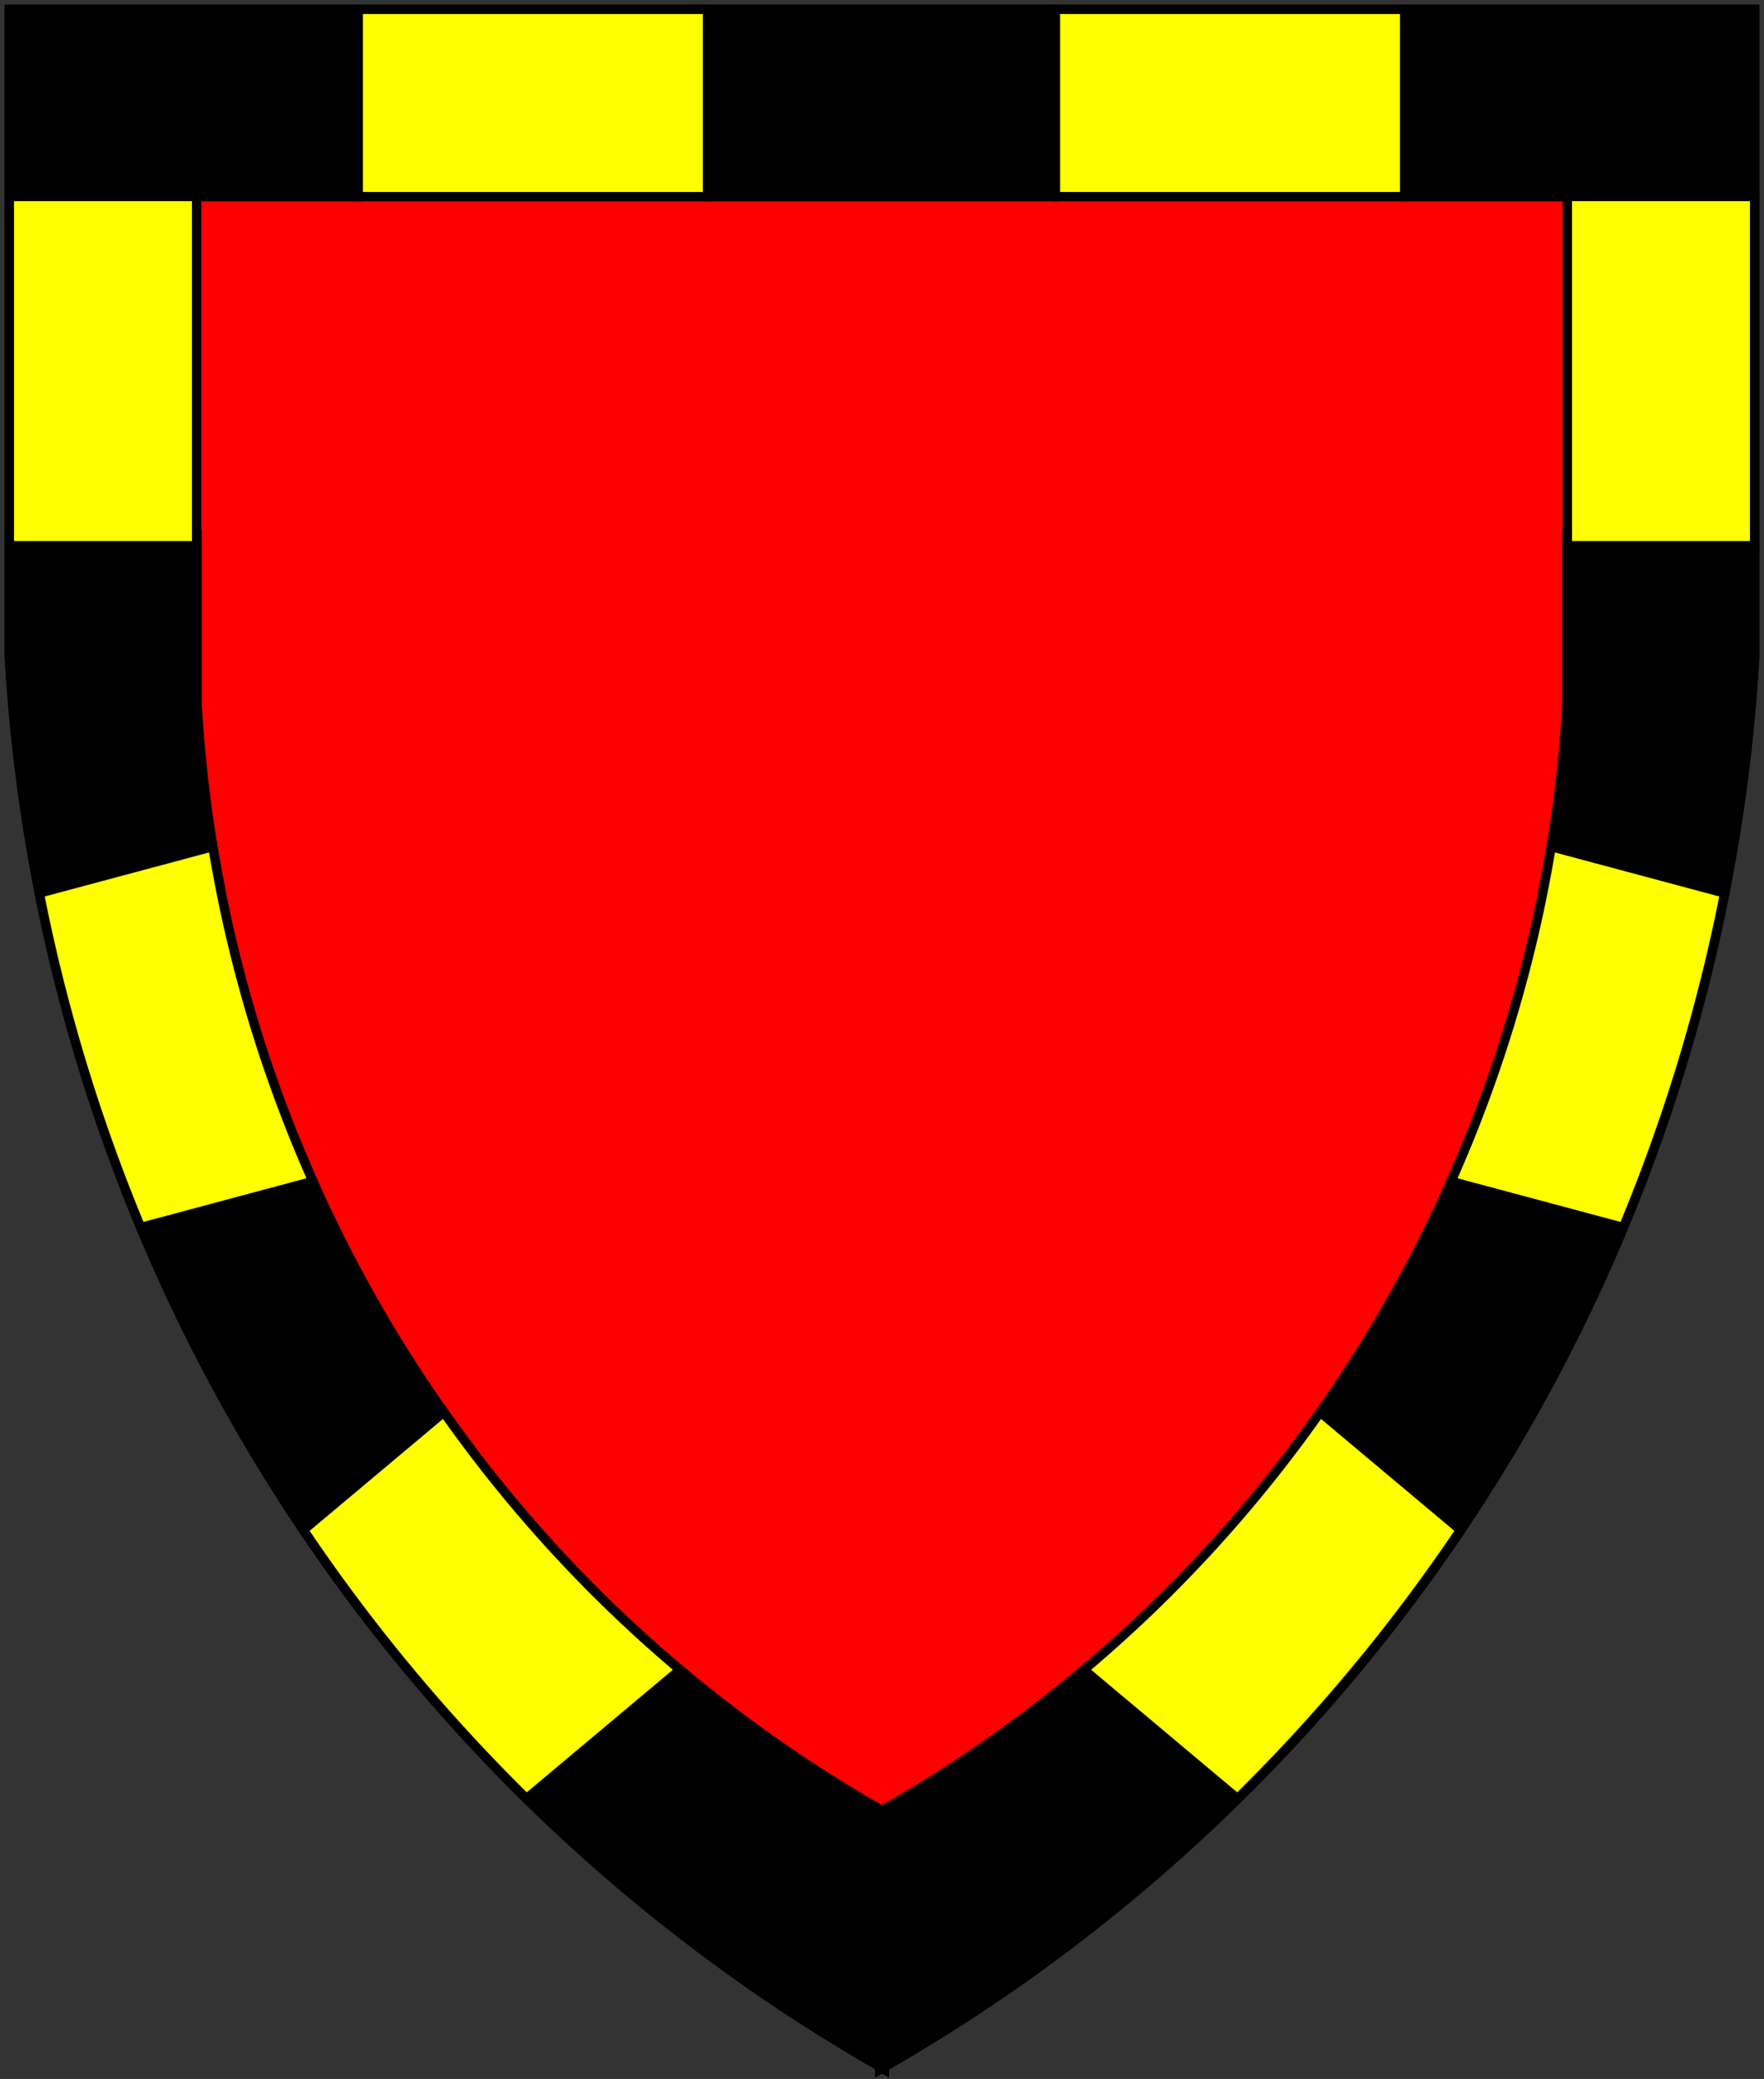
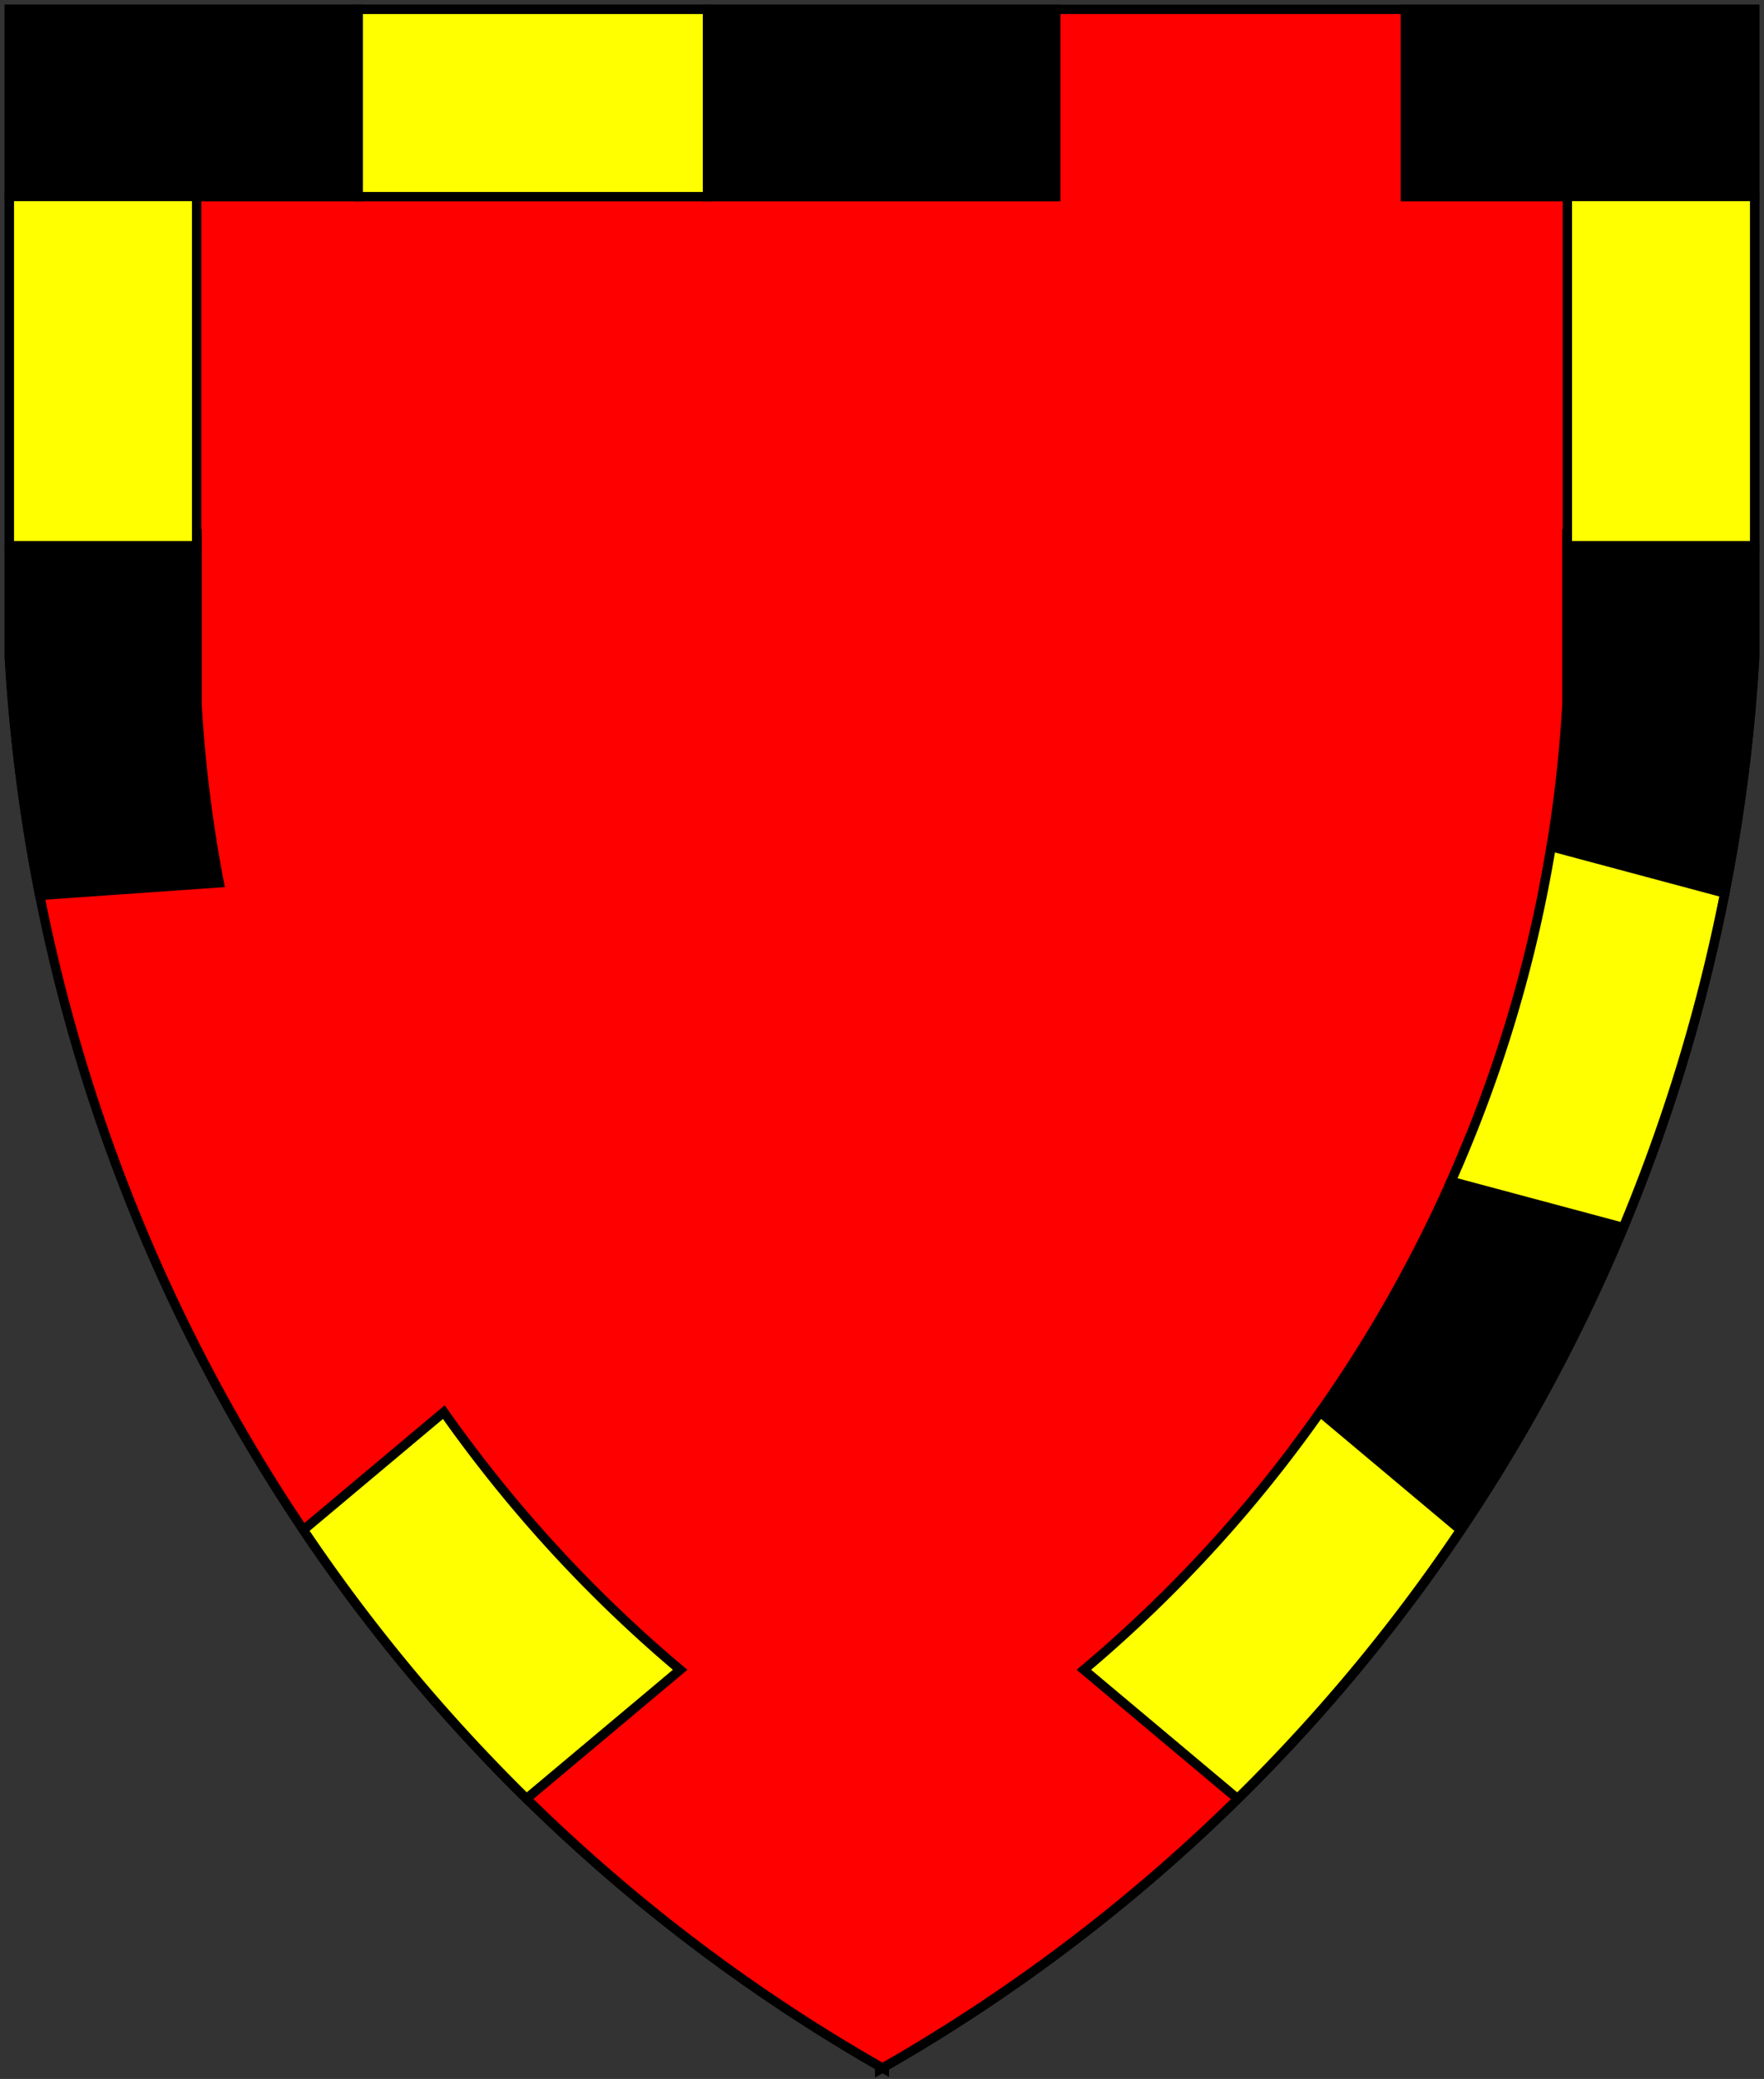
<svg xmlns="http://www.w3.org/2000/svg" xmlns:ns1="http://schemas.microsoft.com/visio/2003/SVGExtensions/" width="7.854in" height="9.255in" viewBox="0 0 565.5 666.375" xml:space="preserve" color-interpolation-filters="sRGB" class="st4">
  <rect x="0" y="0" width="565.5" height="666.375" fill="#333333" stroke="none" />
  <title>Bordure Compony</title>
  <ns1:documentProperties ns1:langID="1033" ns1:viewMarkup="false" />
  <style type="text/css">
	
		.st1 {fill:#ff0000;stroke:#000000;stroke-linecap:butt;stroke-width:3}
		.st2 {fill:#000000;stroke:#000000;stroke-linecap:butt;stroke-width:3}
		.st3 {fill:#ffff00;stroke:#000000;stroke-linecap:butt;stroke-width:3}
		.st4 {fill:none;fill-rule:evenodd;font-size:12px;overflow:visible;stroke-linecap:square;stroke-miterlimit:3}
	
	</style>
  <g ns1:mID="0" ns1:index="1" ns1:groupContext="foregroundPage">
    <title>Page-1</title>
    <ns1:pageProperties ns1:drawingScale="1" ns1:pageScale="1" ns1:drawingUnits="19" ns1:shadowOffsetX="9" ns1:shadowOffsetY="-9" />
    <g id="group1-1" transform="translate(3,-3)" ns1:mID="1" ns1:groupContext="group">
      <title>Bordure Compony</title>
      <g id="shape2-2" ns1:mID="2" ns1:groupContext="shape">
        <title>Escutcheon.3</title>
        <path d="M0 6 L0 213.68 A553.904 557.226 -180 0 0 279 665.34 L279 666.37 A553.904 557.226 -180 0 0 279.91 665.86         L280.5 666.19 L280.5 665.52 A553.904 557.226 -180 0 0 559.5 213.86 L559.5 6 L0 6 Z" class="st1" />
      </g>
      <g id="group3-4" ns1:mID="3" ns1:groupContext="group">
        <title>Sheet.3</title>
        <g id="group4-5" ns1:mID="4" ns1:groupContext="group">
          <title>Sheet.4</title>
          <g id="shape5-6" ns1:mID="5" ns1:groupContext="shape" transform="translate(3.19744E-014,-600.342)">
            <title>Rectangle.60</title>
            <ns1:userDefs>
              <ns1:ud ns1:nameU="visVersion" ns1:val="VT0(14):26" />
            </ns1:userDefs>
            <rect x="0" y="606.342" width="111.956" height="60.032" class="st2" />
          </g>
          <g id="shape6-8" ns1:mID="6" ns1:groupContext="shape" transform="translate(223.511,-600.342)">
            <title>Rectangle.5</title>
            <ns1:userDefs>
              <ns1:ud ns1:nameU="visVersion" ns1:val="VT0(14):26" />
            </ns1:userDefs>
            <rect x="0" y="606.342" width="111.956" height="60.032" class="st2" />
          </g>
          <g id="shape7-10" ns1:mID="7" ns1:groupContext="shape" transform="translate(447.544,-600.342)">
            <title>Rectangle.7</title>
            <ns1:userDefs>
              <ns1:ud ns1:nameU="visVersion" ns1:val="VT0(14):26" />
            </ns1:userDefs>
            <rect x="0" y="606.342" width="111.956" height="60.032" class="st2" />
          </g>
          <g id="shape8-12" ns1:mID="8" ns1:groupContext="shape" transform="translate(41.621,-172.479)">
            <title>Sheet.8</title>
-             <path d="M52.97 666.37 L105.26 638.57 A434.196 436.8 0 0 1 50.14 541.08 L0 567.74 A553.904 557.226 -180 0           0 52.97 666.37 Z" class="st2" />
          </g>
          <g id="shape9-14" ns1:mID="9" ns1:groupContext="shape" transform="translate(7.19425E-014,-376.376)">
            <title>Sheet.9</title>
            <path d="M67.29 662.35 A434.196 436.8 0 0 1 60.17 605.14 L60.17 550.62 L0 554.83 L0 590.05 A553.904 557.226           -180 0 0 9.74 666.37 L67.29 662.35 Z" class="st2" />
          </g>
          <g id="shape10-16" ns1:mID="10" ns1:groupContext="shape" transform="translate(517.878,-172.479) scale(-1,1)">
            <title>Sheet.10</title>
            <path d="M52.97 666.37 L105.26 638.57 A434.196 436.8 0 0 1 50.14 541.08 L0 567.74 A553.904 557.226 -180 0           0 52.97 666.37 Z" class="st2" />
          </g>
          <g id="shape11-18" ns1:mID="11" ns1:groupContext="shape" transform="translate(559.498,-376.376) scale(-1,1)">
            <title>Sheet.11</title>
            <path d="M67.29 662.35 A434.196 436.8 0 0 1 60.17 605.14 L60.17 550.62 L0 554.83 L0 590.05 A553.904 557.226           -180 0 0 9.74 666.37 L67.29 662.35 Z" class="st2" />
          </g>
          <g id="shape12-20" ns1:mID="12" ns1:groupContext="shape" transform="translate(165.789,1.13687E-013)">
            <title>Sheet.12</title>
-             <path d="M113.96 583.32 L113.8 583.22 A434.196 436.8 0 0 1 113.08 583.63 L113.08 582.81 A434.196 436.8 0           0 1 49.24 538.21 L0 579.53 A553.904 557.226 -180 0 0 113.21 665.34 L113.21 666.37 A553.904 557.226           -180 0 0 113.96 665.95 A557.226 553.904 -90 0 0 114.71 666.37 L114.71 665.34 A557.226 553.904           -90 0 0 227.92 579.53 L178.68 538.21 A436.8 434.196 90 0 1 114.84 582.81 L114.84 583.63 A436.8           434.196 90 0 1 114.12 583.22 L113.96 583.32 Z" class="st2" />
          </g>
        </g>
        <g id="group13-22" transform="translate(6.39488E-014,-86.841)" ns1:mID="13" ns1:groupContext="group">
          <title>Sheet.13</title>
          <g id="shape14-23" ns1:mID="14" ns1:groupContext="shape" transform="translate(111.843,-513.501)">
            <title>Rectangle.2</title>
            <ns1:userDefs>
              <ns1:ud ns1:nameU="visVersion" ns1:val="VT0(14):26" />
            </ns1:userDefs>
            <rect x="0" y="606.342" width="111.956" height="60.032" class="st3" />
          </g>
          <g id="shape15-25" ns1:mID="15" ns1:groupContext="shape" transform="translate(335.354,-513.501)">
            <title>Rectangle.6</title>
            <ns1:userDefs>
              <ns1:ud ns1:nameU="visVersion" ns1:val="VT0(14):26" />
            </ns1:userDefs>
-             <rect x="0" y="606.342" width="111.956" height="60.032" class="st3" />
          </g>
          <g id="shape16-27" ns1:mID="16" ns1:groupContext="shape" transform="translate(9.598,-183.076)">
            <title>Sheet.16</title>
-             <path d="M32.52 666.37 L87.73 651.58 A434.196 436.8 0 0 1 55.63 544.28 L0 559.18 A553.904 557.226 -180 0           0 32.52 666.37 Z" class="st3" />
          </g>
          <g id="shape17-29" ns1:mID="17" ns1:groupContext="shape" transform="translate(666.375,152.813) rotate(90)">
            <title>Rectangle.9</title>
            <ns1:userDefs>
              <ns1:ud ns1:nameU="visVersion" ns1:val="VT0(14):26" />
            </ns1:userDefs>
            <rect x="0" y="606.342" width="111.956" height="60.032" class="st3" />
          </g>
          <g id="shape18-31" ns1:mID="18" ns1:groupContext="shape" transform="translate(94.264,1.13687E-013)">
            <title>Sheet.18</title>
            <path d="M120.77 625.06 A434.196 436.8 0 0 1 45.02 542.47 L0 580.24 A553.904 557.226 -180 0 0 71.53 666.37           L120.77 625.06 Z" class="st3" />
          </g>
          <g id="shape19-33" ns1:mID="19" ns1:groupContext="shape" transform="translate(549.901,-183.076) scale(-1,1)">
            <title>Sheet.19</title>
            <path d="M32.52 666.37 L87.73 651.58 A434.196 436.8 0 0 1 55.63 544.28 L0 559.18 A553.904 557.226 -180 0           0 32.52 666.37 Z" class="st3" />
          </g>
          <g id="shape20-35" ns1:mID="20" ns1:groupContext="shape" transform="translate(-106.877,152.813) rotate(-90) scale(-1,1)">
            <title>Rectangle.19</title>
            <ns1:userDefs>
              <ns1:ud ns1:nameU="visVersion" ns1:val="VT0(14):26" />
            </ns1:userDefs>
            <rect x="0" y="606.342" width="111.956" height="60.032" class="st3" />
          </g>
          <g id="shape21-37" ns1:mID="21" ns1:groupContext="shape" transform="translate(465.235,1.13687E-013) scale(-1,1)">
            <title>Sheet.21</title>
            <path d="M120.77 625.06 A434.196 436.8 0 0 1 45.02 542.47 L0 580.24 A553.904 557.226 -180 0 0 71.53 666.37           L120.77 625.06 Z" class="st3" />
          </g>
        </g>
      </g>
    </g>
  </g>
</svg>